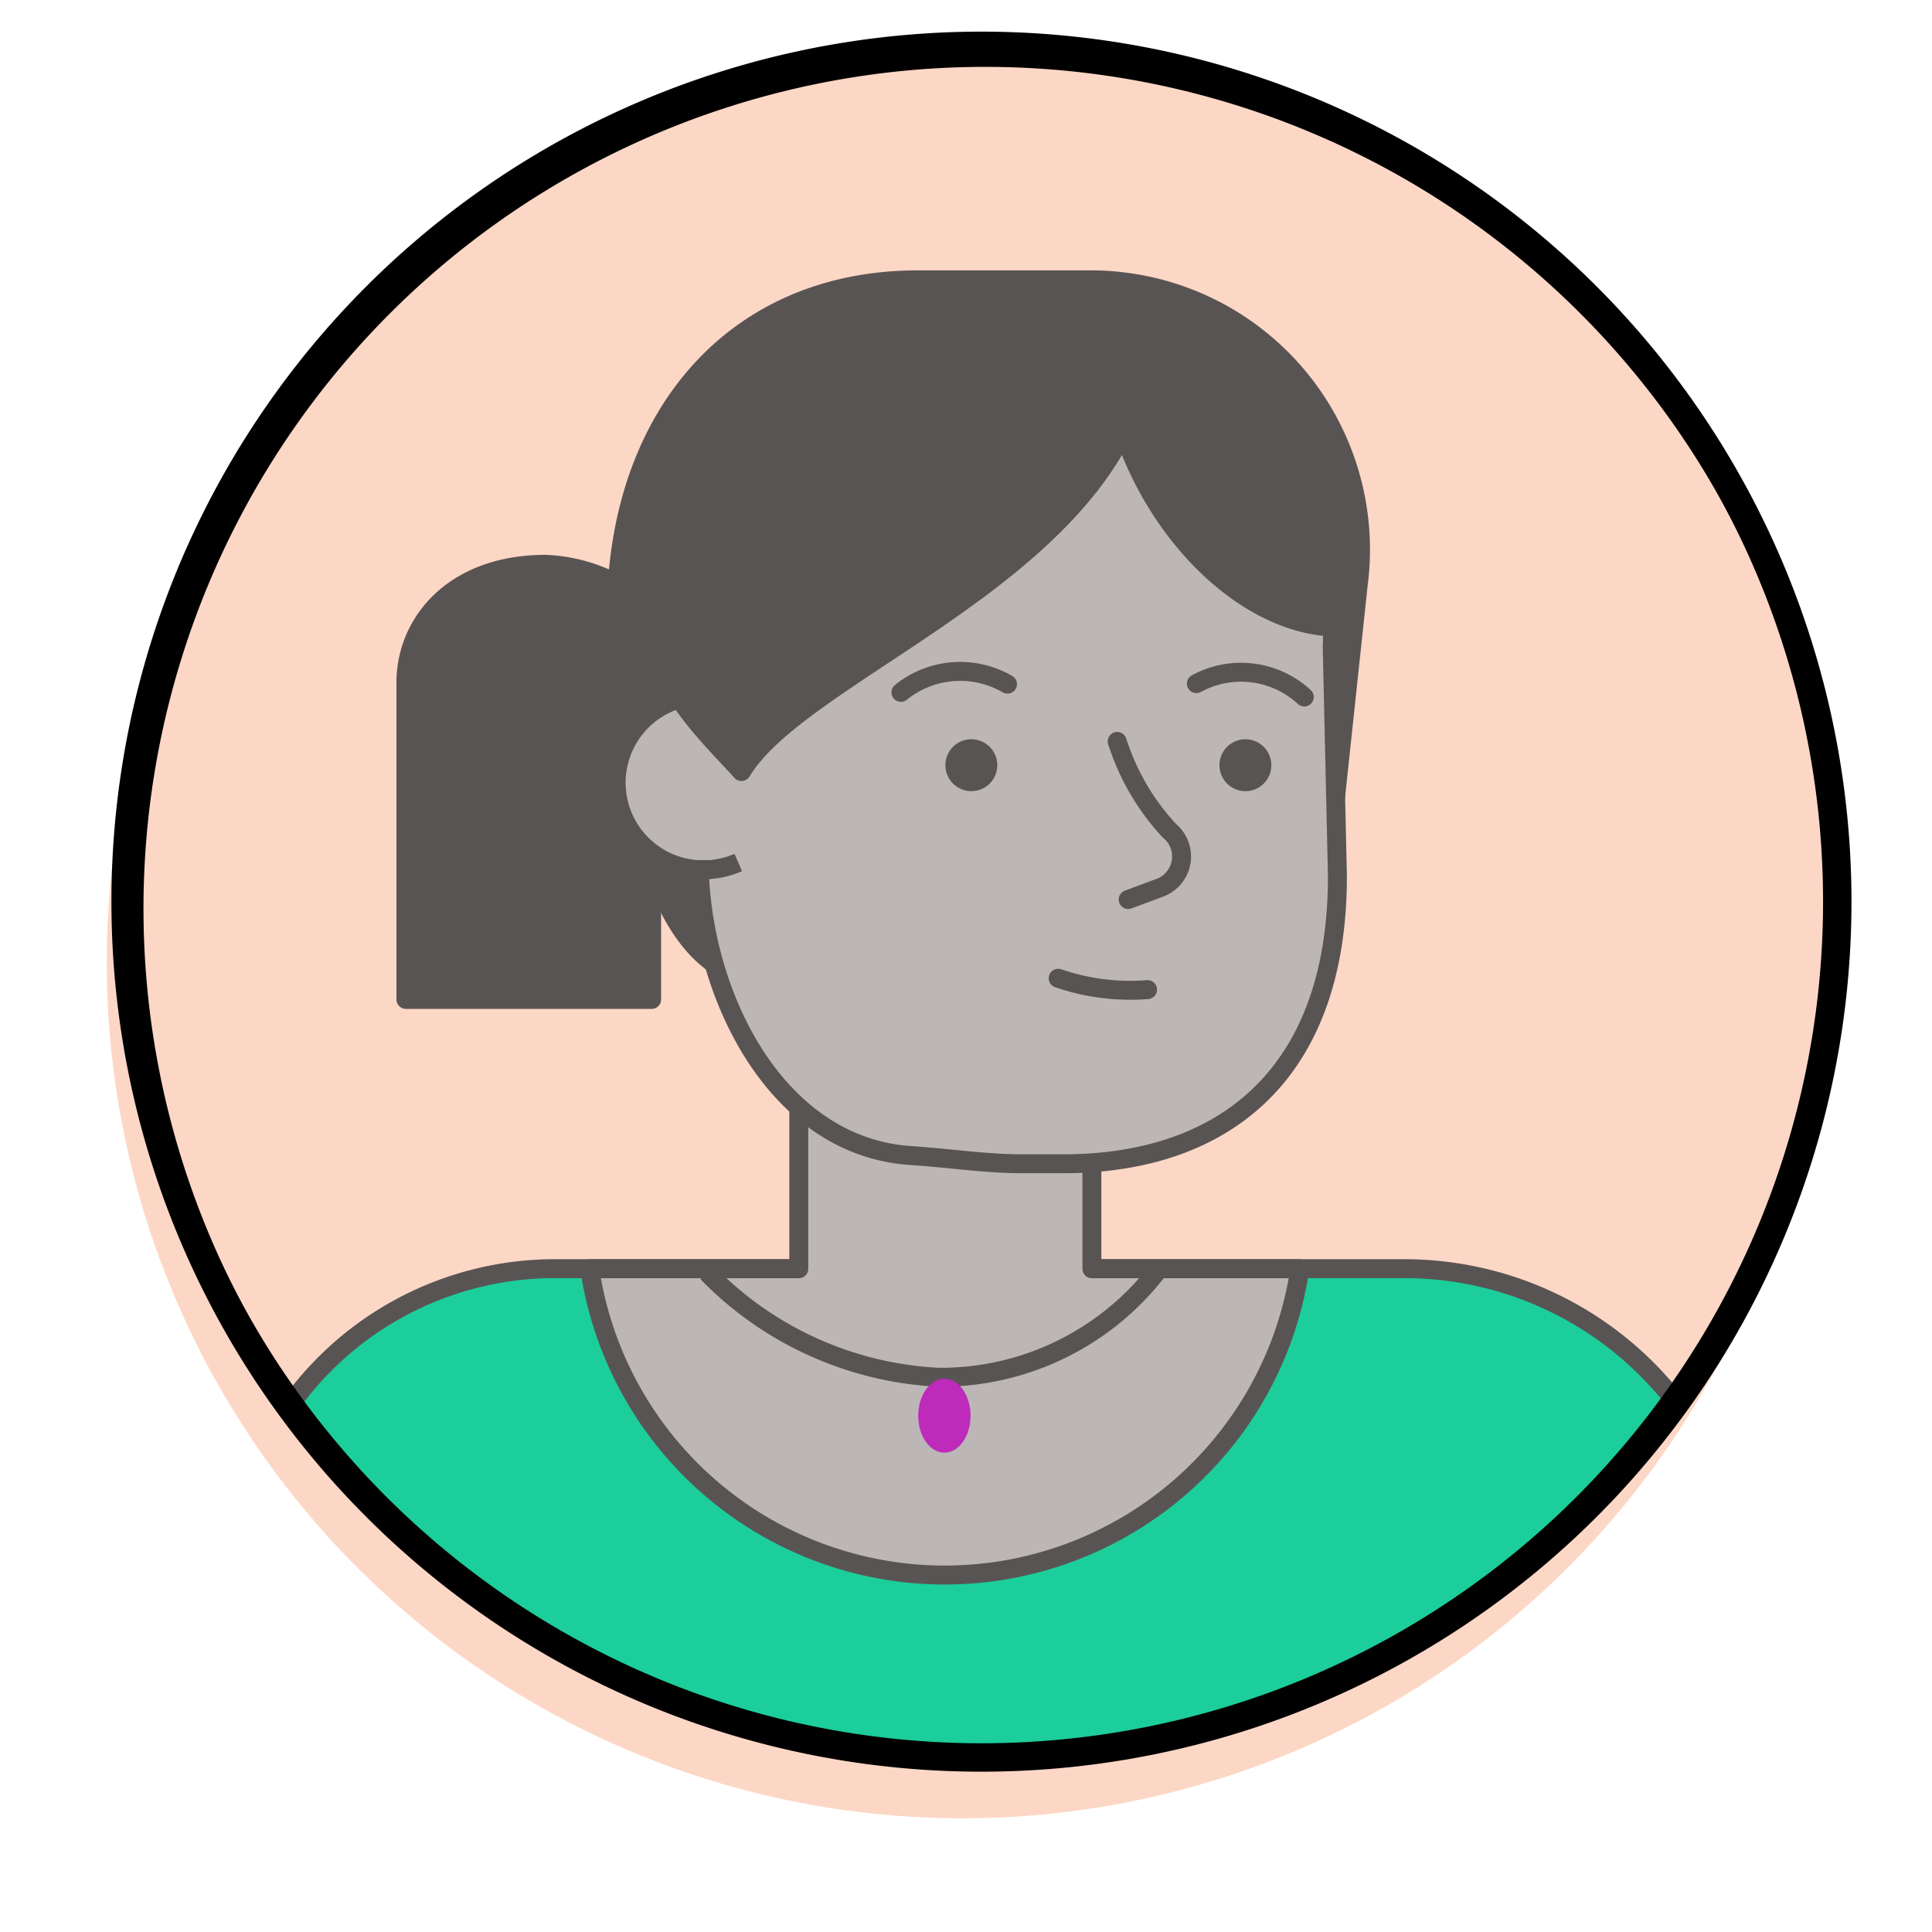
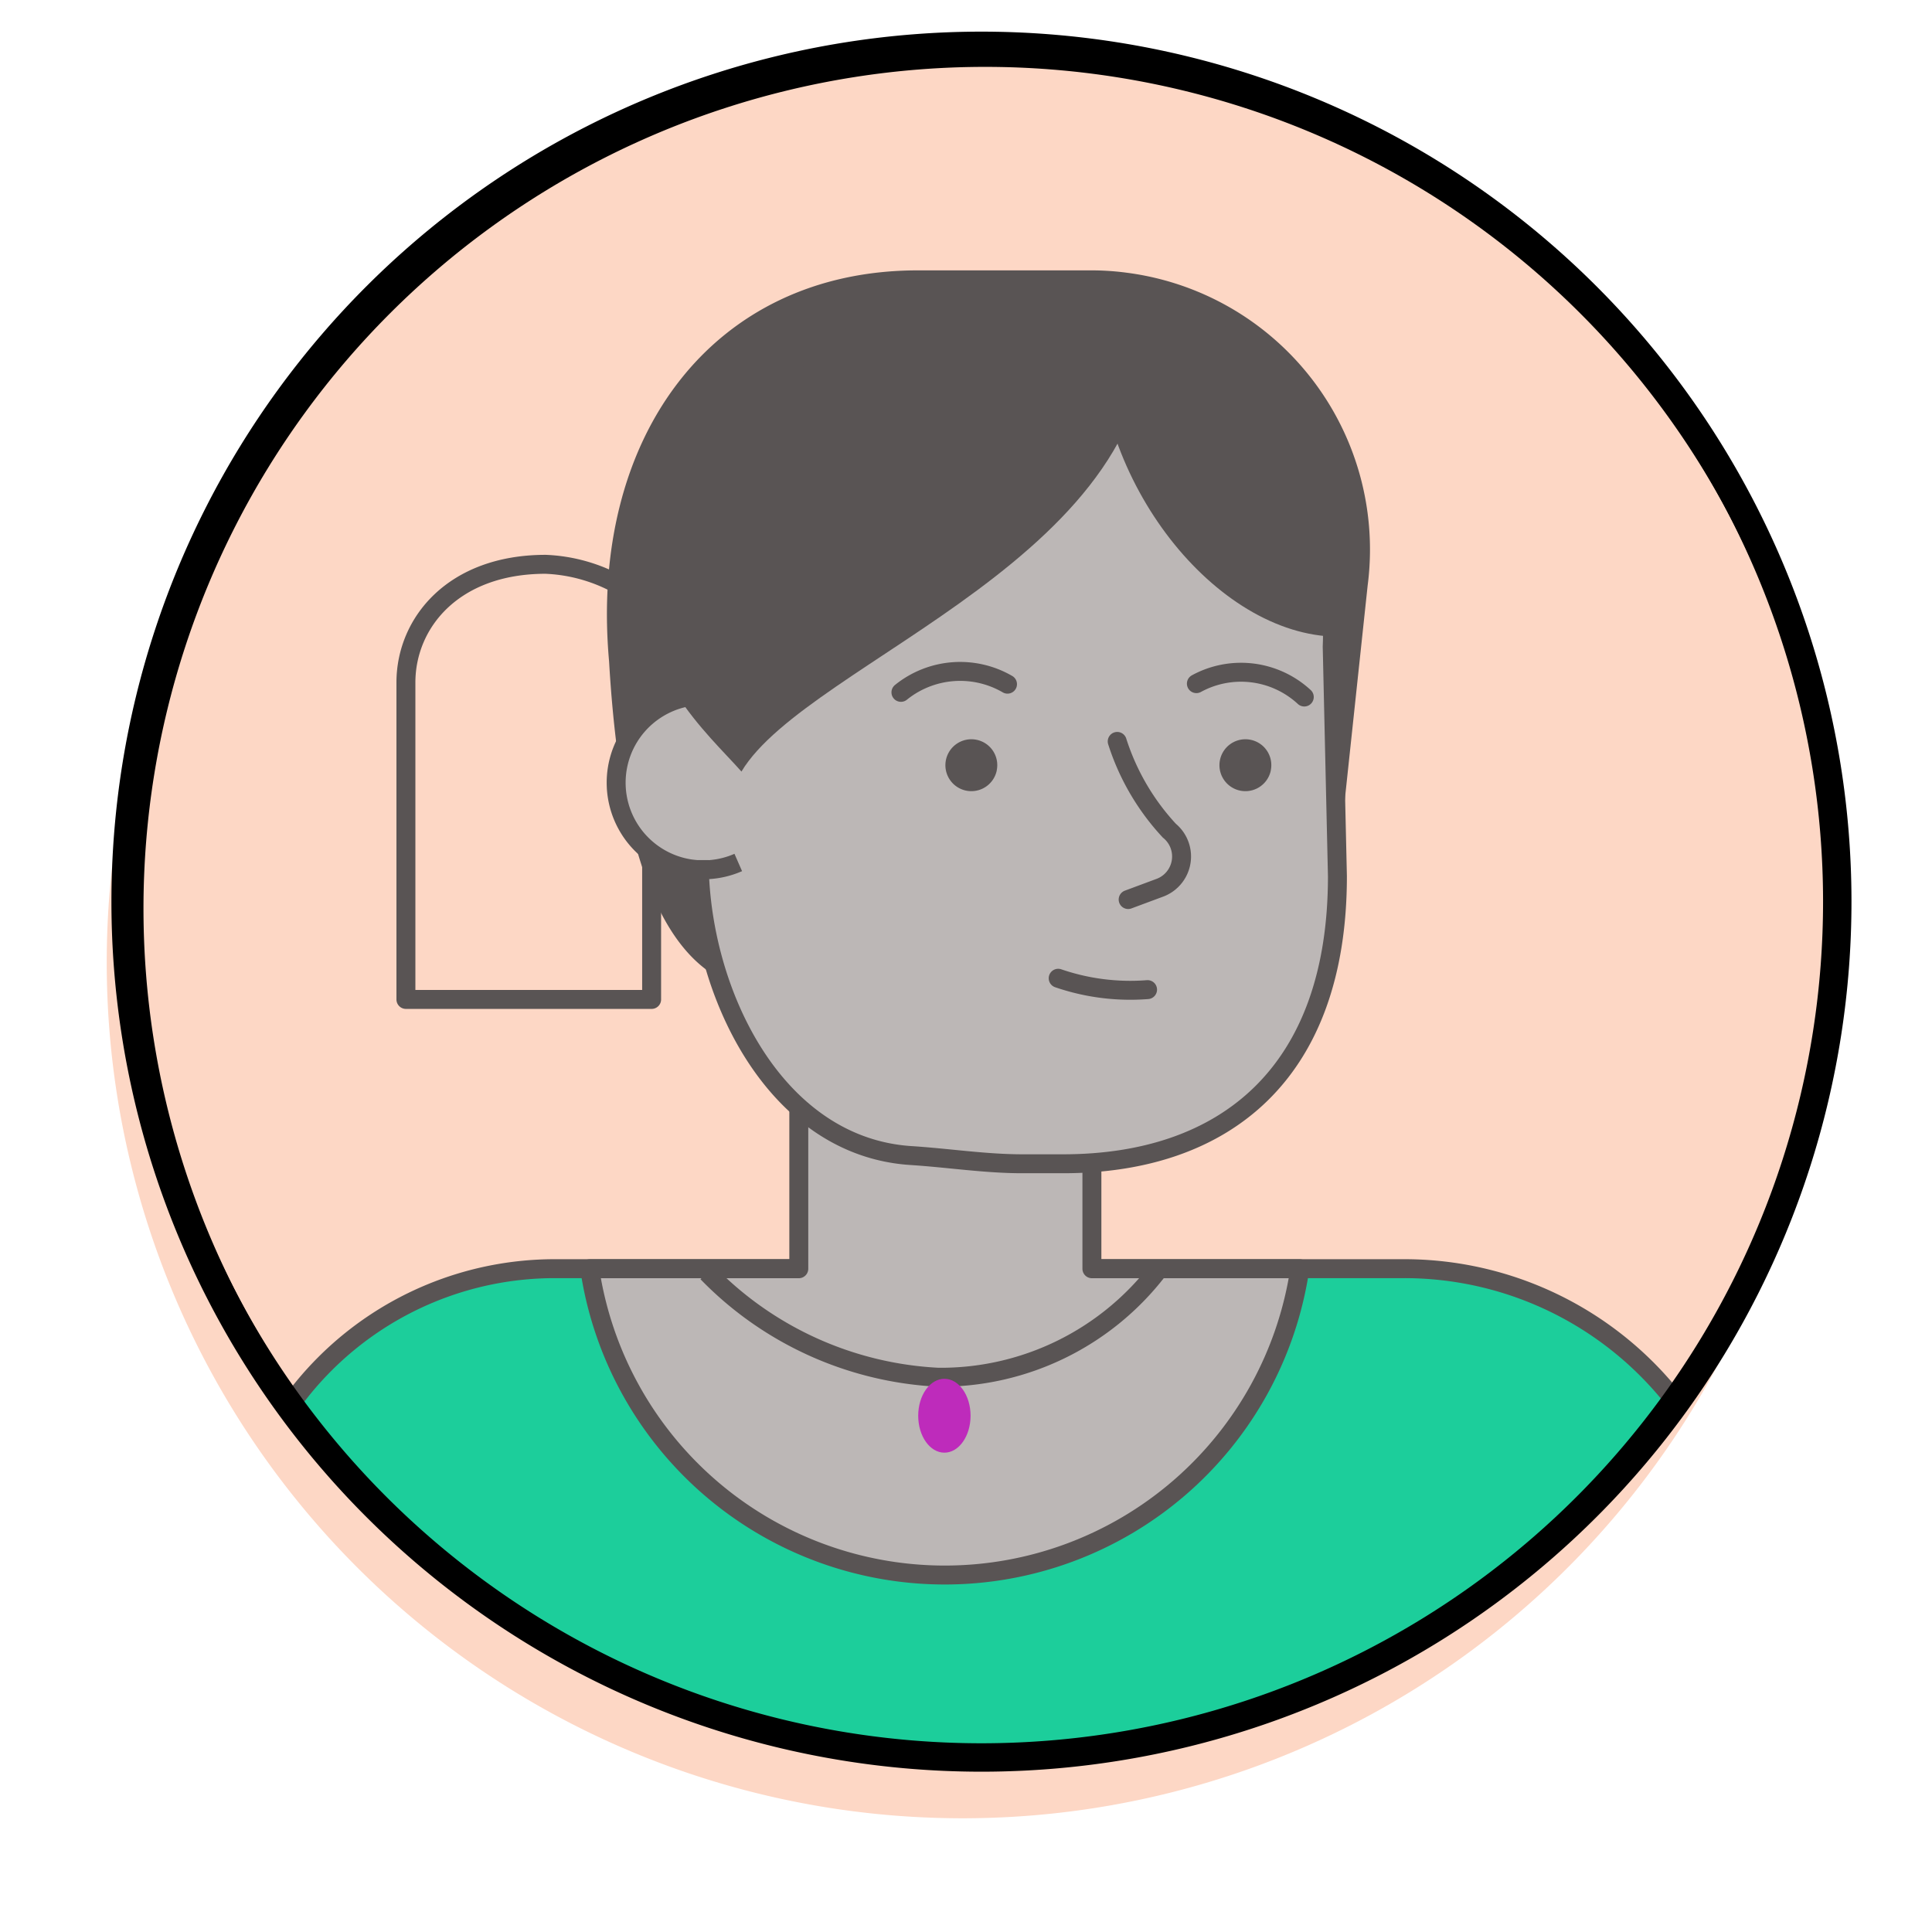
<svg xmlns="http://www.w3.org/2000/svg" width="50.999" height="50.999" viewBox="0 0 50.999 50.999">
  <defs>
    <filter id="Path_42452-3" x="0" y="0" width="50.999" height="50.999" filterUnits="userSpaceOnUse">
      <feOffset dy="2" input="SourceAlpha" />
      <feGaussianBlur stdDeviation="1" result="blur" />
      <feFlood flood-opacity="0.514" />
      <feComposite operator="in" in2="blur" />
      <feComposite in="SourceGraphic" />
    </filter>
    <clipPath id="clip-path">
      <path id="Path_42452-3-5" data-name="Path 42452-3-5" d="M960.2,550.938a22.592,22.592,0,1,1,.185,0Z" fill="none" />
    </clipPath>
  </defs>
  <g id="Group_48654" data-name="Group 48654" transform="translate(-364.999 -433.79)">
    <g transform="matrix(1, 0, 0, 1, 365, 433.79)" filter="url(#Path_42452-3)">
      <path id="Path_42452-3-2" data-name="Path 42452-3" d="M354.865,196.877a22.591,22.591,0,1,1,.185,0Z" transform="translate(-329.55 -150.88)" fill="#fdd7c5" />
    </g>
    <g id="Group_48653" data-name="Group 48653" transform="translate(-569.289 -70.574)">
      <g id="Group_48652" data-name="Group 48652" clip-path="url(#clip-path)">
        <g id="Group_48650" data-name="Group 48650">
          <g id="Group_48651" data-name="Group 48651">
            <path id="Path_42452-3-4" data-name="Path 42452-3-4" d="M960.2,550.937a22.592,22.592,0,1,1,.185,0Z" fill="#fdd7c5" />
          </g>
          <g id="Mask_Group_165" data-name="Mask Group 165">
            <g id="Group_48633" data-name="Group 48633">
              <g id="Niece">
                <g id="Mask_Group_165-2" data-name="Mask Group 165-2">
                  <g id="Group_48543" data-name="Group 48543">
                    <g id="Group_23210" data-name="Group 23210">
                      <g id="Group_48542" data-name="Group 48542">
-                         <path id="Path_5510" data-name="Path 5510" d="M952.623,522.178a4.353,4.353,0,0,0-3.932-2.918c-2.432,0-3.688,1.54-3.688,3.121v8.365h6.486v-7.107Z" fill="#595454" />
                        <path id="Path_5511" data-name="Path 5511" d="M952.623,522.178a4.353,4.353,0,0,0-3.932-2.918c-2.432,0-3.688,1.54-3.688,3.121v8.365h6.486v-7.107Z" fill="none" stroke="#595454" stroke-linecap="round" stroke-linejoin="round" stroke-width="0.5" />
                        <path id="Path_5512" data-name="Path 5512" d="M959.747,532.072l4.839.429c2.295,0,4.266-.622,4.509-2.9l1.046-9.806a7.117,7.117,0,0,0-6.134-7.983,6.793,6.793,0,0,0-.924-.061h-4.568c-5.266,0-8.42,4.258-7.9,10.05.407,7,2.369,9.8,6.083,7.876a3.136,3.136,0,0,0,3.048,2.4" fill="#595454" />
                        <path id="Path_5513" data-name="Path 5513" d="M959.747,532.072l4.839.429c2.295,0,4.266-.622,4.509-2.9l1.046-9.806a7.117,7.117,0,0,0-6.134-7.983,6.793,6.793,0,0,0-.924-.061h-4.568c-5.266,0-8.42,4.258-7.9,10.05.407,7,2.369,9.8,6.083,7.876A3.136,3.136,0,0,0,959.747,532.072Z" fill="none" stroke="#595454" stroke-linecap="round" stroke-linejoin="round" stroke-width="0.5" />
                        <path id="Path_5514" data-name="Path 5514" d="M959.539,534.8a17.316,17.316,0,0,0,1.748.083h1.056c4.287,0,7.242-2.4,7.242-7.592l-.137-6.063a7.074,7.074,0,0,0-6.746-7.386c-.087,0-.174-.006-.261-.007h-3.079a7.158,7.158,0,0,0-7.394,6.912h0c-.006.16-.006.321,0,.481,0,1.369.8,4.381.777,5.838-.037,3.119.927,5.145,2.637,6.35l.013,6.267h7.6v-4.818Z" fill="#bcb7b6" />
                        <path id="Path_5516" data-name="Path 5516" d="M960.6,524.7a.685.685,0,1,1-.535-.808h0a.682.682,0,0,1,.534.806h0" fill="#595454" />
                        <path id="Path_5517" data-name="Path 5517" d="M967.834,524.7a.685.685,0,1,1-.535-.808h0a.682.682,0,0,1,.534.806h0" fill="#595454" />
                        <path id="Path_5518" data-name="Path 5518" d="M963.779,523.935a6.242,6.242,0,0,0,1.376,2.356.881.881,0,0,1-.232,1.5l-.855.318" fill="none" stroke="#595454" stroke-linecap="round" stroke-miterlimit="10" stroke-width="0.5" />
                        <path id="Path_5519" data-name="Path 5519" d="M962.221,530.187a5.853,5.853,0,0,0,2.359.3" fill="none" stroke="#595454" stroke-linecap="round" stroke-miterlimit="10" stroke-width="0.5" />
                        <path id="Path_5520" data-name="Path 5520" d="M960.883,522.424a2.487,2.487,0,0,0-2.813.216" fill="none" stroke="#595454" stroke-linecap="round" stroke-miterlimit="10" stroke-width="0.5" />
                        <path id="Path_5521" data-name="Path 5521" d="M968.717,522.763a2.459,2.459,0,0,0-2.848-.353" fill="none" stroke="#595454" stroke-linecap="round" stroke-miterlimit="10" stroke-width="0.5" />
                        <path id="Path_5522" data-name="Path 5522" d="M953.776,527.131a2.3,2.3,0,1,1,0-4.213Z" fill="#bcb7b6" />
                        <path id="Path_5523" data-name="Path 5523" d="M953.776,527.131a2.3,2.3,0,1,1,0-4.213" fill="none" stroke="#595454" stroke-miterlimit="10" stroke-width="0.5" />
                        <path id="Path_5524" data-name="Path 5524" d="M963.489,513.054c0,4.147,3.242,7.96,6.244,7.865v-4.1Z" fill="#595454" />
                        <path id="Path_5525" data-name="Path 5525" d="M963.489,513.054c0,4.147,3.242,7.96,6.244,7.865v-4.1Z" fill="none" stroke="#595454" stroke-linecap="round" stroke-linejoin="round" stroke-width="0.5" />
                        <path id="Path_5526" data-name="Path 5526" d="M964.585,512.481c.524,6.53-8.962,9.3-10.725,12.25-.887-1.005-2.812-2.622-2.812-5.72l1-1.784,4.527-4.174Z" fill="#595454" />
-                         <path id="Path_5527" data-name="Path 5527" d="M964.585,512.481c.524,6.53-8.962,9.3-10.725,12.25-.887-1.005-2.812-2.622-2.812-5.72l1-1.784,4.527-4.174Z" fill="none" stroke="#595454" stroke-linecap="round" stroke-linejoin="round" stroke-width="0.5" />
                        <path id="Path_5528" data-name="Path 5528" d="M940.35,546.436a8.583,8.583,0,0,1,8.583-8.583h22.423a9.056,9.056,0,0,1,9.057,9.057h0v22.248a4.8,4.8,0,0,1-4.8,4.8H945.649a5.28,5.28,0,0,1-5.28-5.276Z" fill="#1cce9b" />
                        <path id="Path_5529" data-name="Path 5529" d="M940.35,546.436a8.583,8.583,0,0,1,8.583-8.583h22.423a9.056,9.056,0,0,1,9.057,9.057h0v22.248a4.8,4.8,0,0,1-4.8,4.8H945.649a5.28,5.28,0,0,1-5.28-5.276Z" fill="none" stroke="#595454" stroke-miterlimit="10" stroke-width="0.5" />
                        <path id="Path_5530" data-name="Path 5530" d="M980.414,548.136v21.027a4.806,4.806,0,0,1-4.8,4.8h-22.65v-4.477l13.363-3.138Z" fill="#eee7e7" />
-                         <path id="Path_5531" data-name="Path 5531" d="M980.414,548.136v21.027a4.806,4.806,0,0,1-4.8,4.8h-22.65" fill="none" stroke="#595454" stroke-miterlimit="10" stroke-width="0.5" />
                        <path id="Path_5532" data-name="Path 5532" d="M963.071,535v2.932h5.494a9.519,9.519,0,0,1-18.745,0h5.664v-3.021Z" fill="#bcb7b6" />
                        <path id="Path_5533" data-name="Path 5533" d="M963.111,534.835v3.02H968.6a9.475,9.475,0,0,1-18.745,0h5.519v-4.374" fill="none" stroke="#595454" stroke-linejoin="round" stroke-width="0.5" />
                        <line id="Line_448" data-name="Line 448" y2="18.989" transform="translate(949.859 549.968)" fill="none" stroke="#595454" stroke-linecap="round" stroke-linejoin="round" stroke-width="0.5" />
                        <line id="Line_541" data-name="Line 541" y2="18.989" transform="translate(971.86 549.968)" fill="none" stroke="#595454" stroke-linecap="round" stroke-linejoin="round" stroke-width="0.5" />
                        <path id="Path_5541" data-name="Path 5541" d="M964.857,537.891a7.229,7.229,0,0,1-5.8,2.828,9.134,9.134,0,0,1-6.1-2.762" fill="none" stroke="#595454" stroke-miterlimit="10" stroke-width="0.5" />
                        <path id="Path_5542" data-name="Path 5542" d="M958.526,541.735c0,.539.309.975.691.975s.691-.437.691-.975-.309-.975-.691-.975-.691.437-.691.975" fill="#be2bbb" />
                      </g>
                    </g>
                  </g>
                </g>
              </g>
              <path id="Path_44550-3" data-name="Path 44550-3" d="M952.745,527.067c0,3.441,1.968,7.563,5.586,7.8.99.063,1.974.219,2.961.217h1.057c4.287,0,7.243-2.4,7.243-7.591l-.138-6.063a7.071,7.071,0,0,0-6.743-7.385h0c-.087,0-.173-.007-.261-.007" fill="none" stroke="#595454" stroke-miterlimit="10" stroke-width="0.5" />
            </g>
          </g>
          <path id="Path_42452-3-5-2" data-name="Path 42452-3-5" d="M960.2,550.938a22.592,22.592,0,1,1,.185,0Z" fill="none" stroke="#000" stroke-width="0.75" />
        </g>
      </g>
    </g>
    <path id="Path_42452-3-3" data-name="Path 42452-3" d="M354.865,196.877a22.591,22.591,0,1,1,.185,0Z" transform="translate(35.949 283.305)" fill="none" stroke="#000" stroke-width="0.75" />
  </g>
</svg>